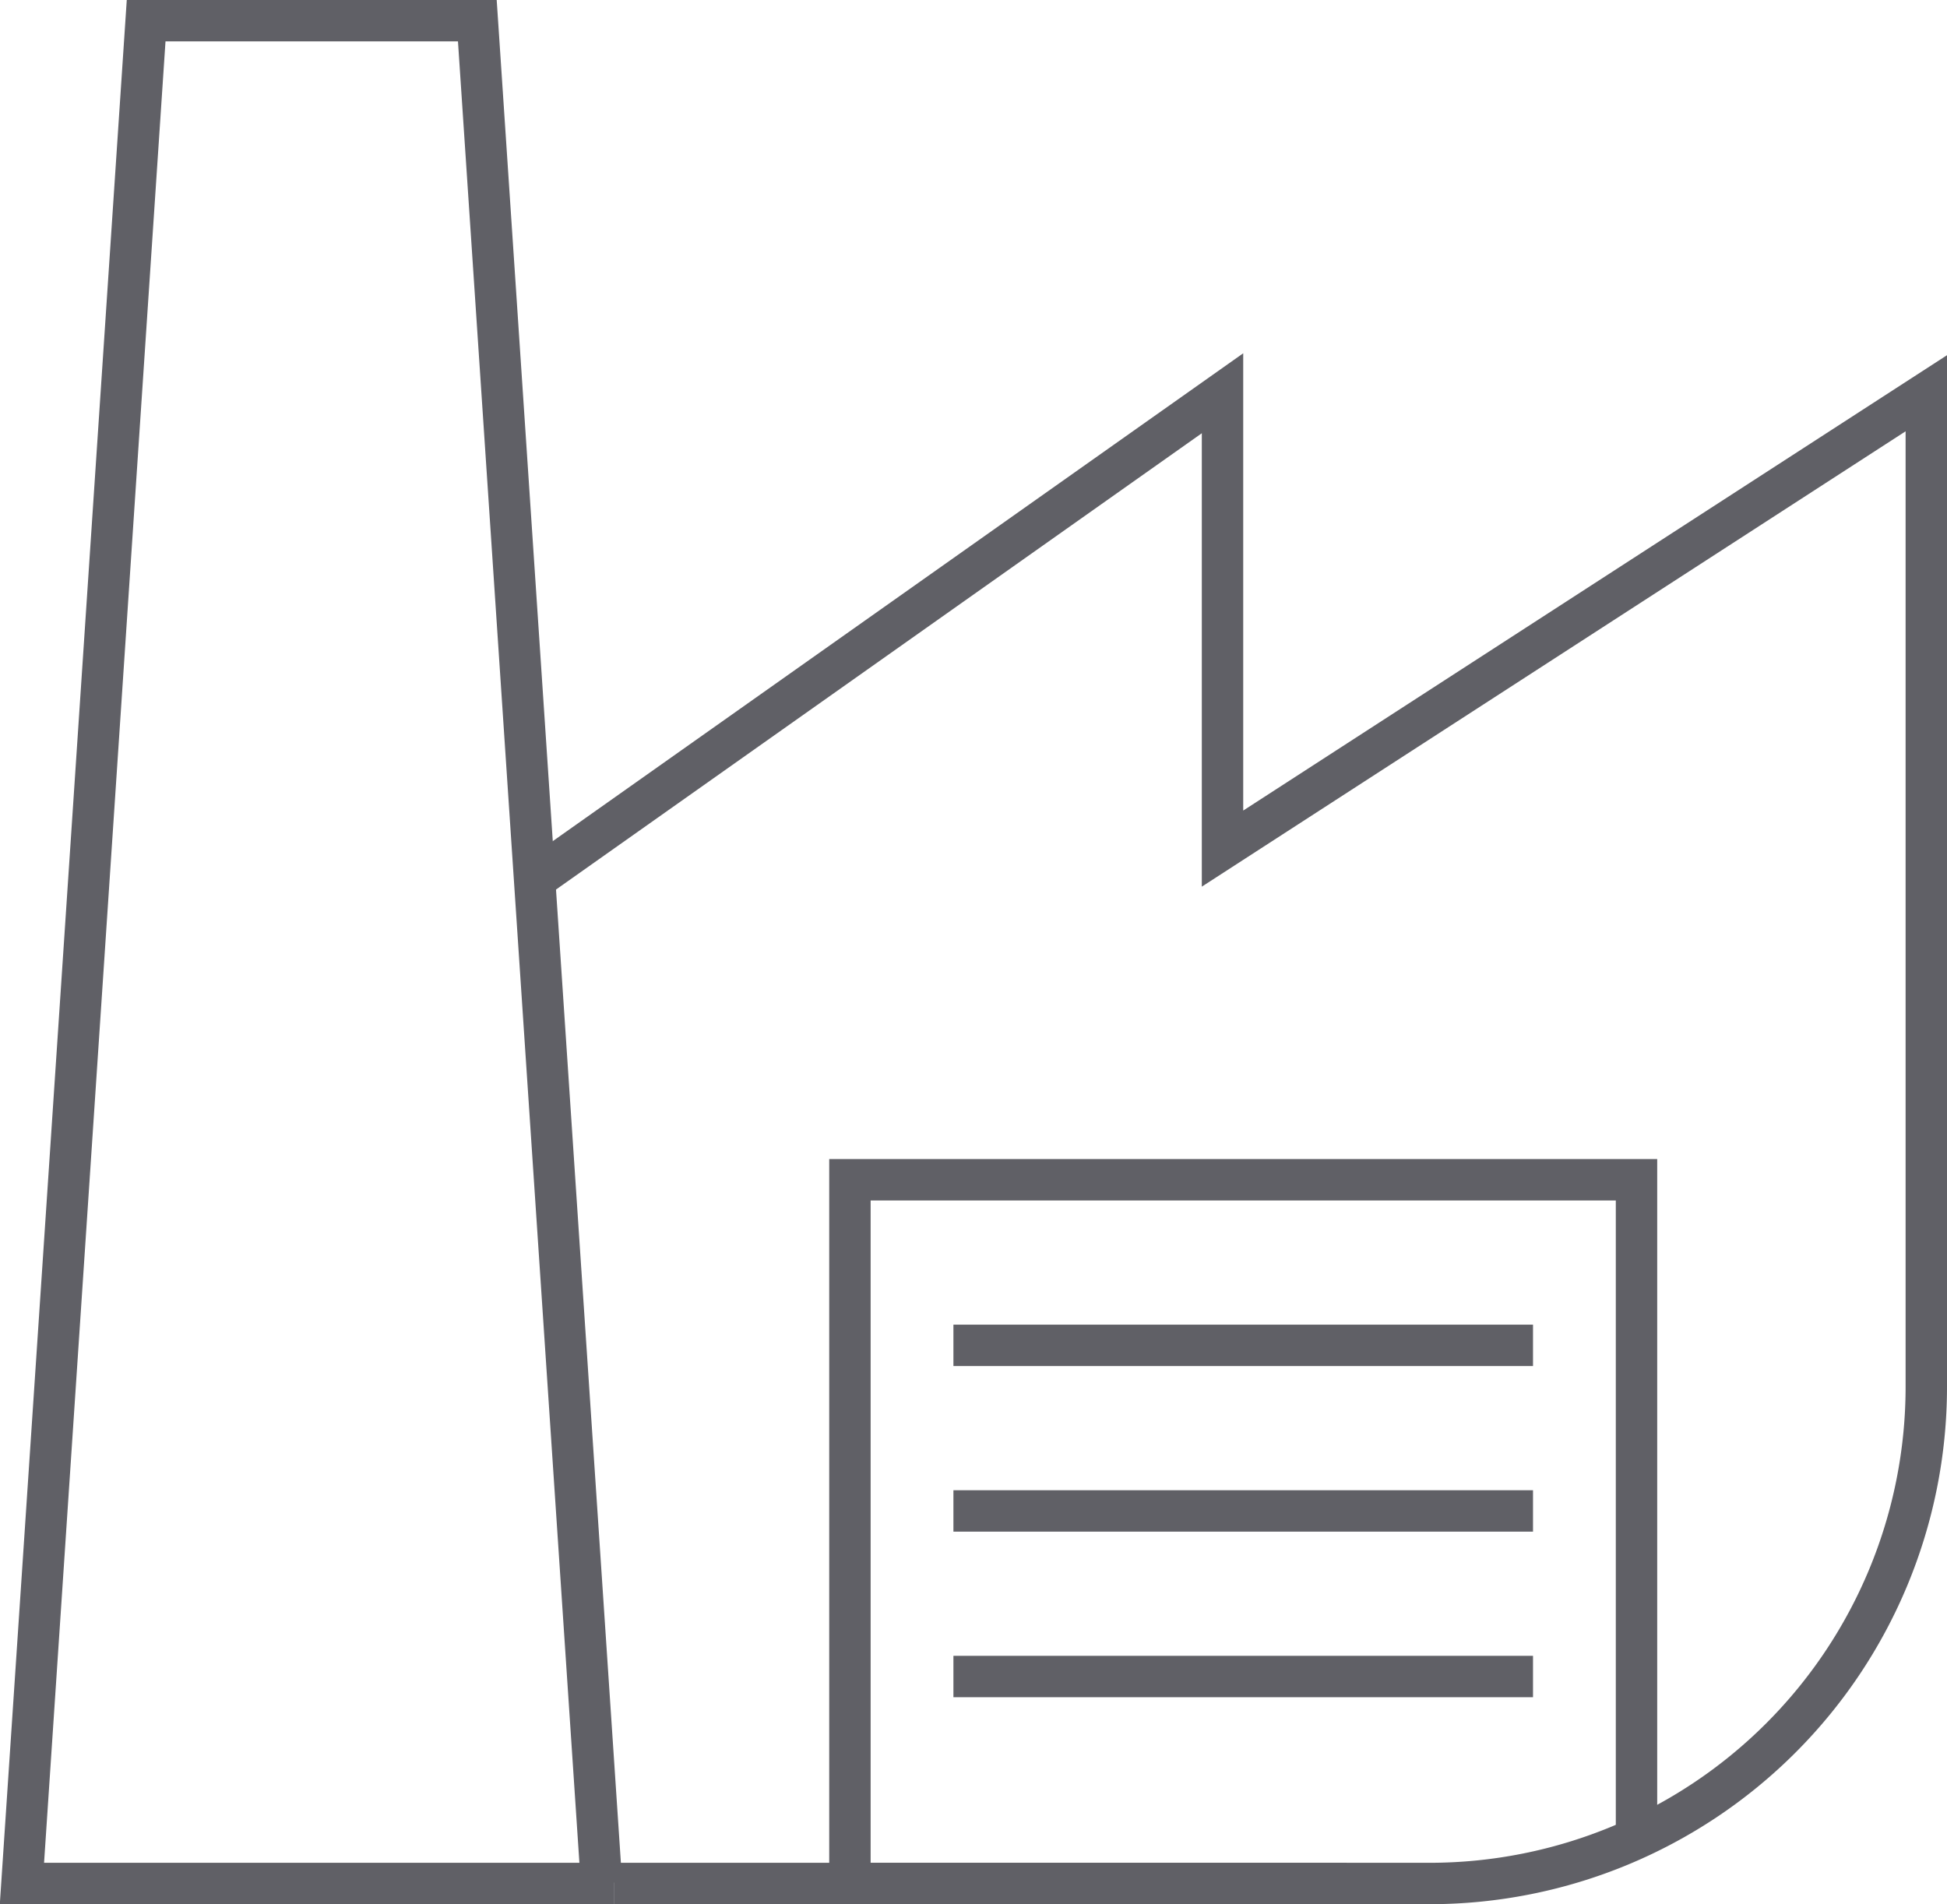
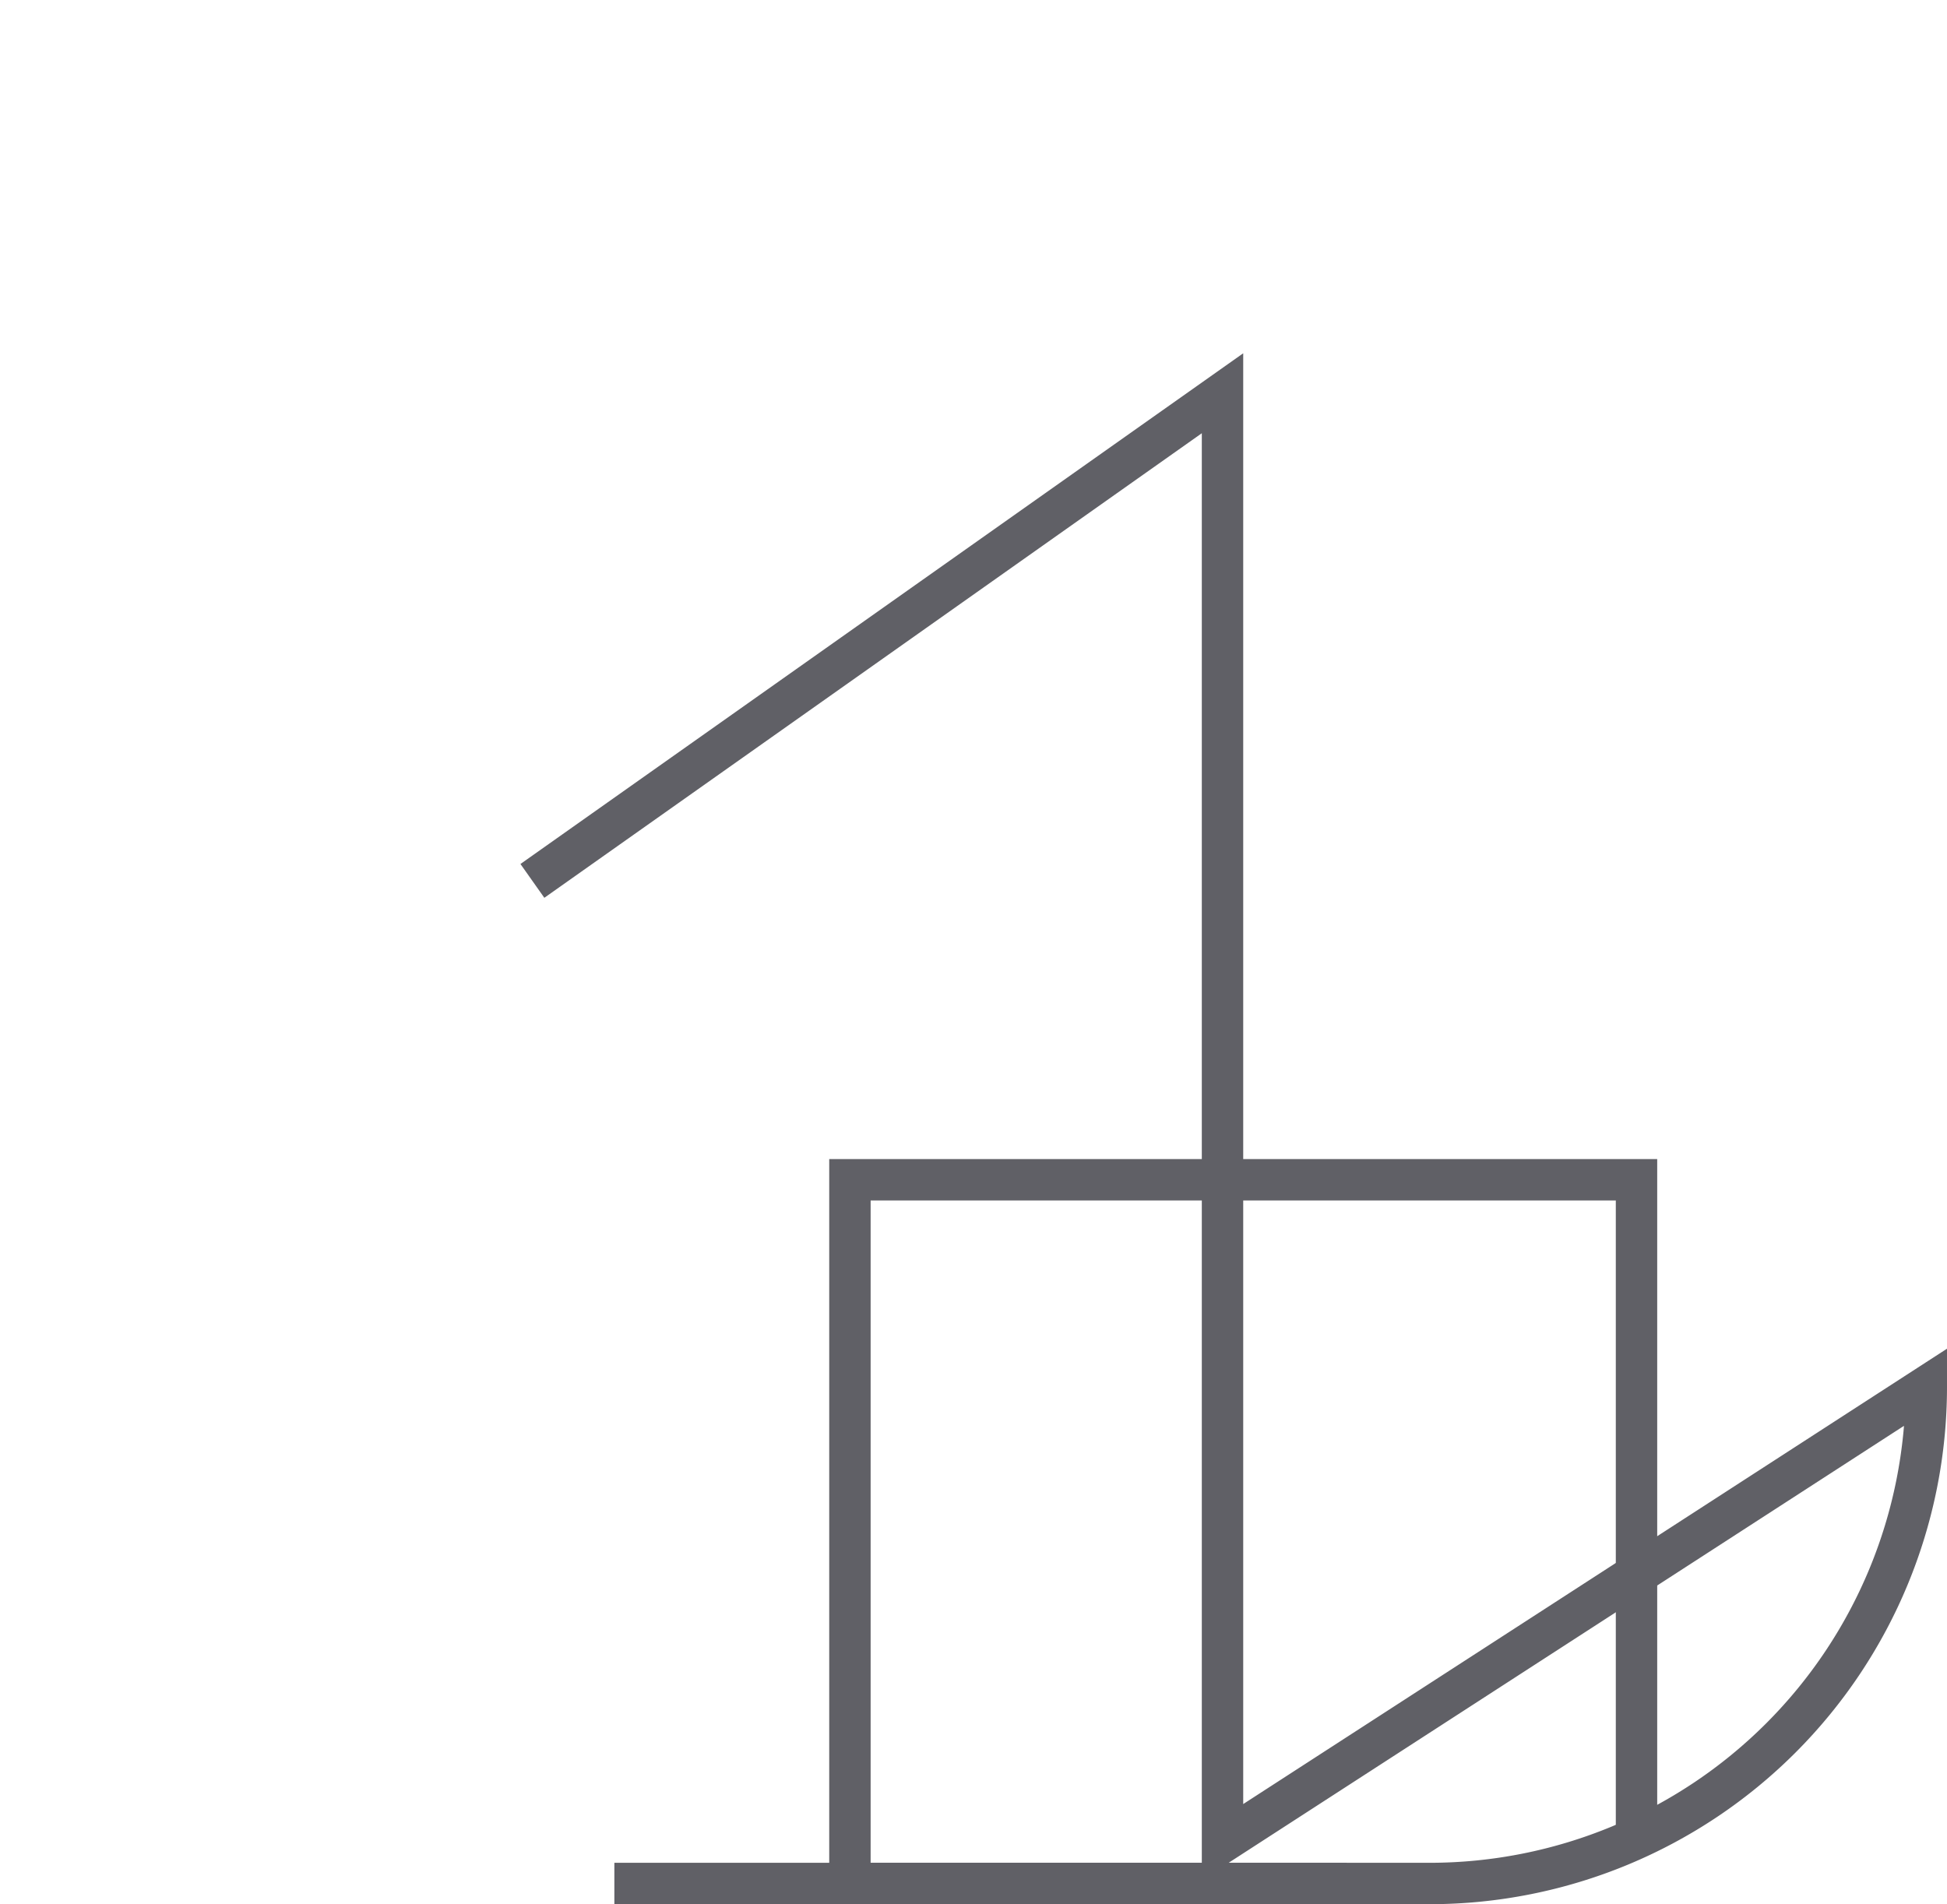
<svg xmlns="http://www.w3.org/2000/svg" viewBox="0 0 47.03 46">
  <defs>
    <style>.cls-1{fill:none;stroke:#606066;stroke-miterlimit:10;}</style>
  </defs>
  <g id="Layer_2" data-name="Layer 2">
    <g id="icons">
-       <polygon class="cls-1" points="11.53 0.5 3.53 0.5 0.53 45.5 14.84 45.5 14.53 45.5 11.53 0.5" />
-       <path class="cls-1" d="M14.84,45.5H34.53a12,12,0,0,0,12-12V9.5l-17,11V9.5L12.86,21.28" />
+       <path class="cls-1" d="M14.84,45.5H34.53a12,12,0,0,0,12-12l-17,11V9.5L12.86,21.28" />
      <polyline class="cls-1" points="32.53 45.5 20.53 45.5 20.53 28.5 39.53 28.5 39.53 44.5" />
-       <line class="cls-1" x1="23.03" y1="32.5" x2="37.03" y2="32.5" />
-       <line class="cls-1" x1="23.03" y1="36.5" x2="37.03" y2="36.5" />
-       <line class="cls-1" x1="23.03" y1="40.5" x2="37.03" y2="40.5" />
    </g>
  </g>
</svg>